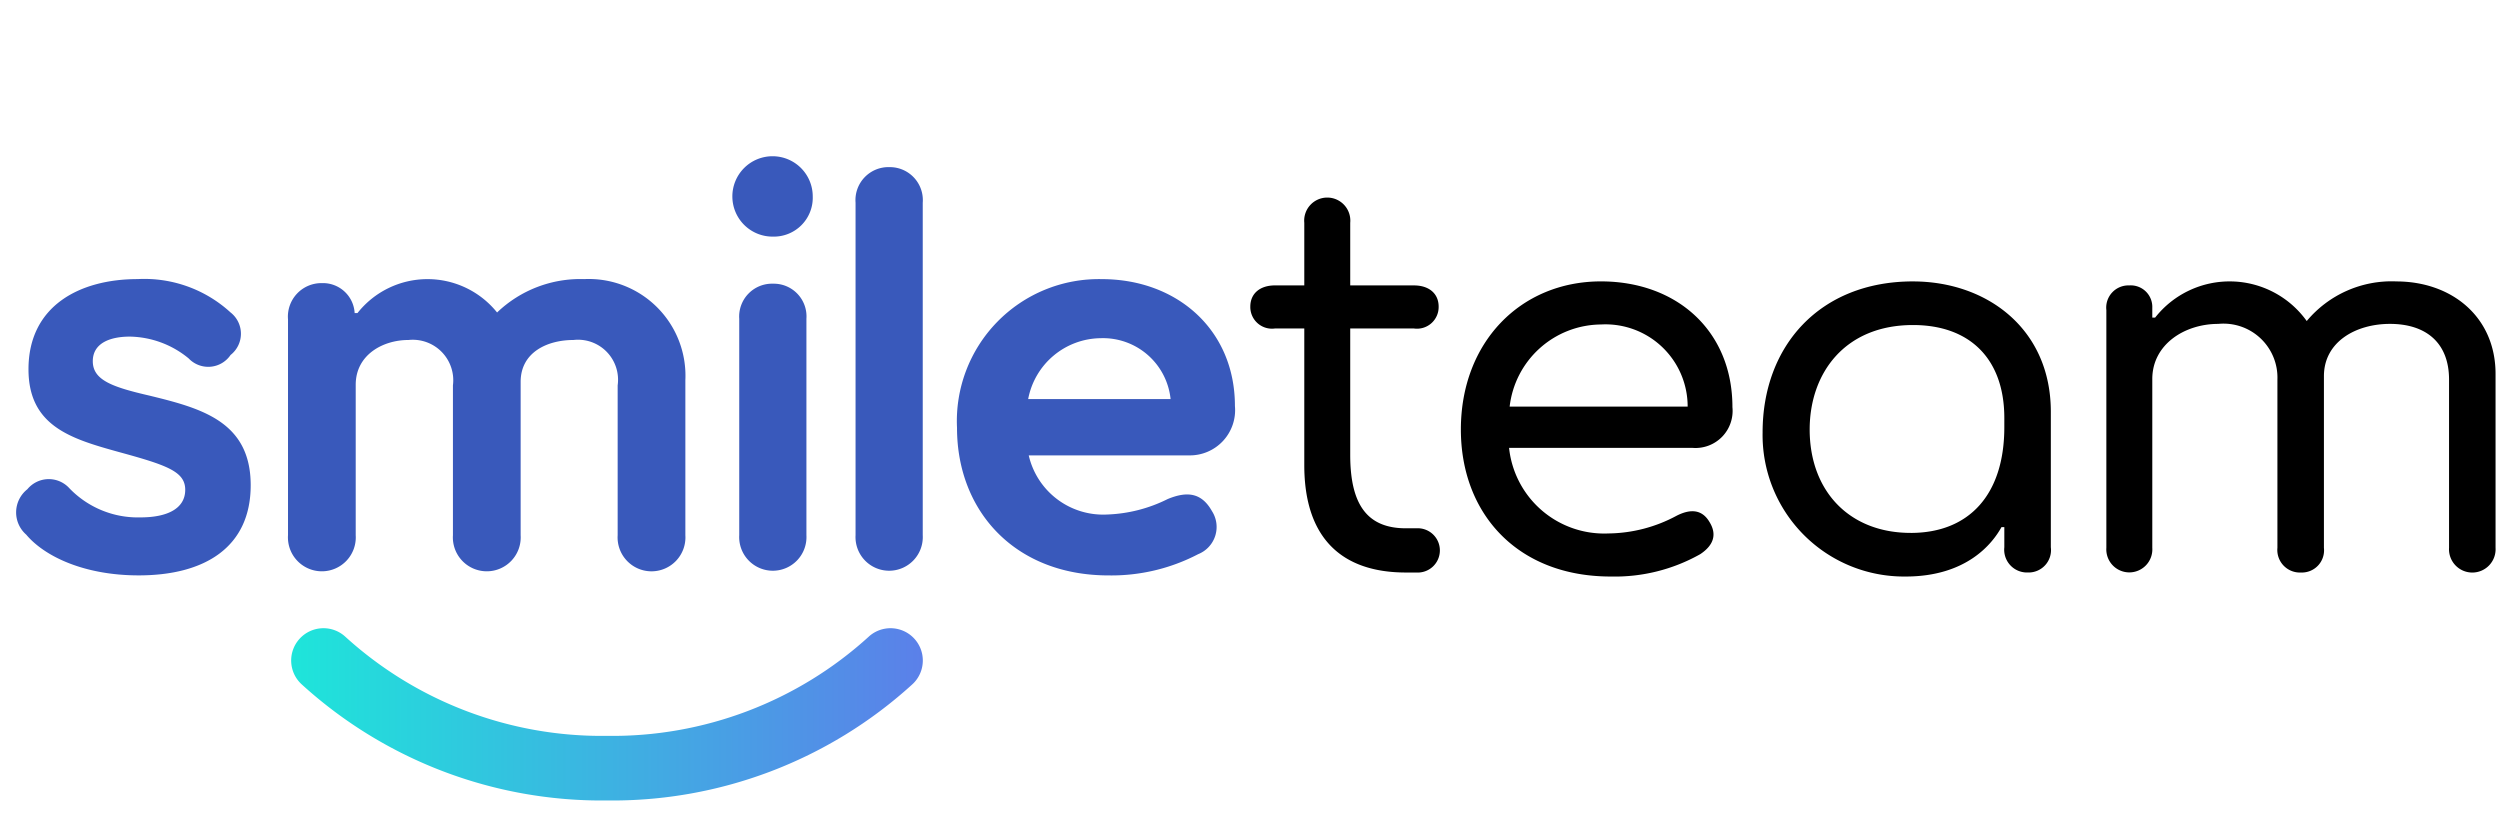
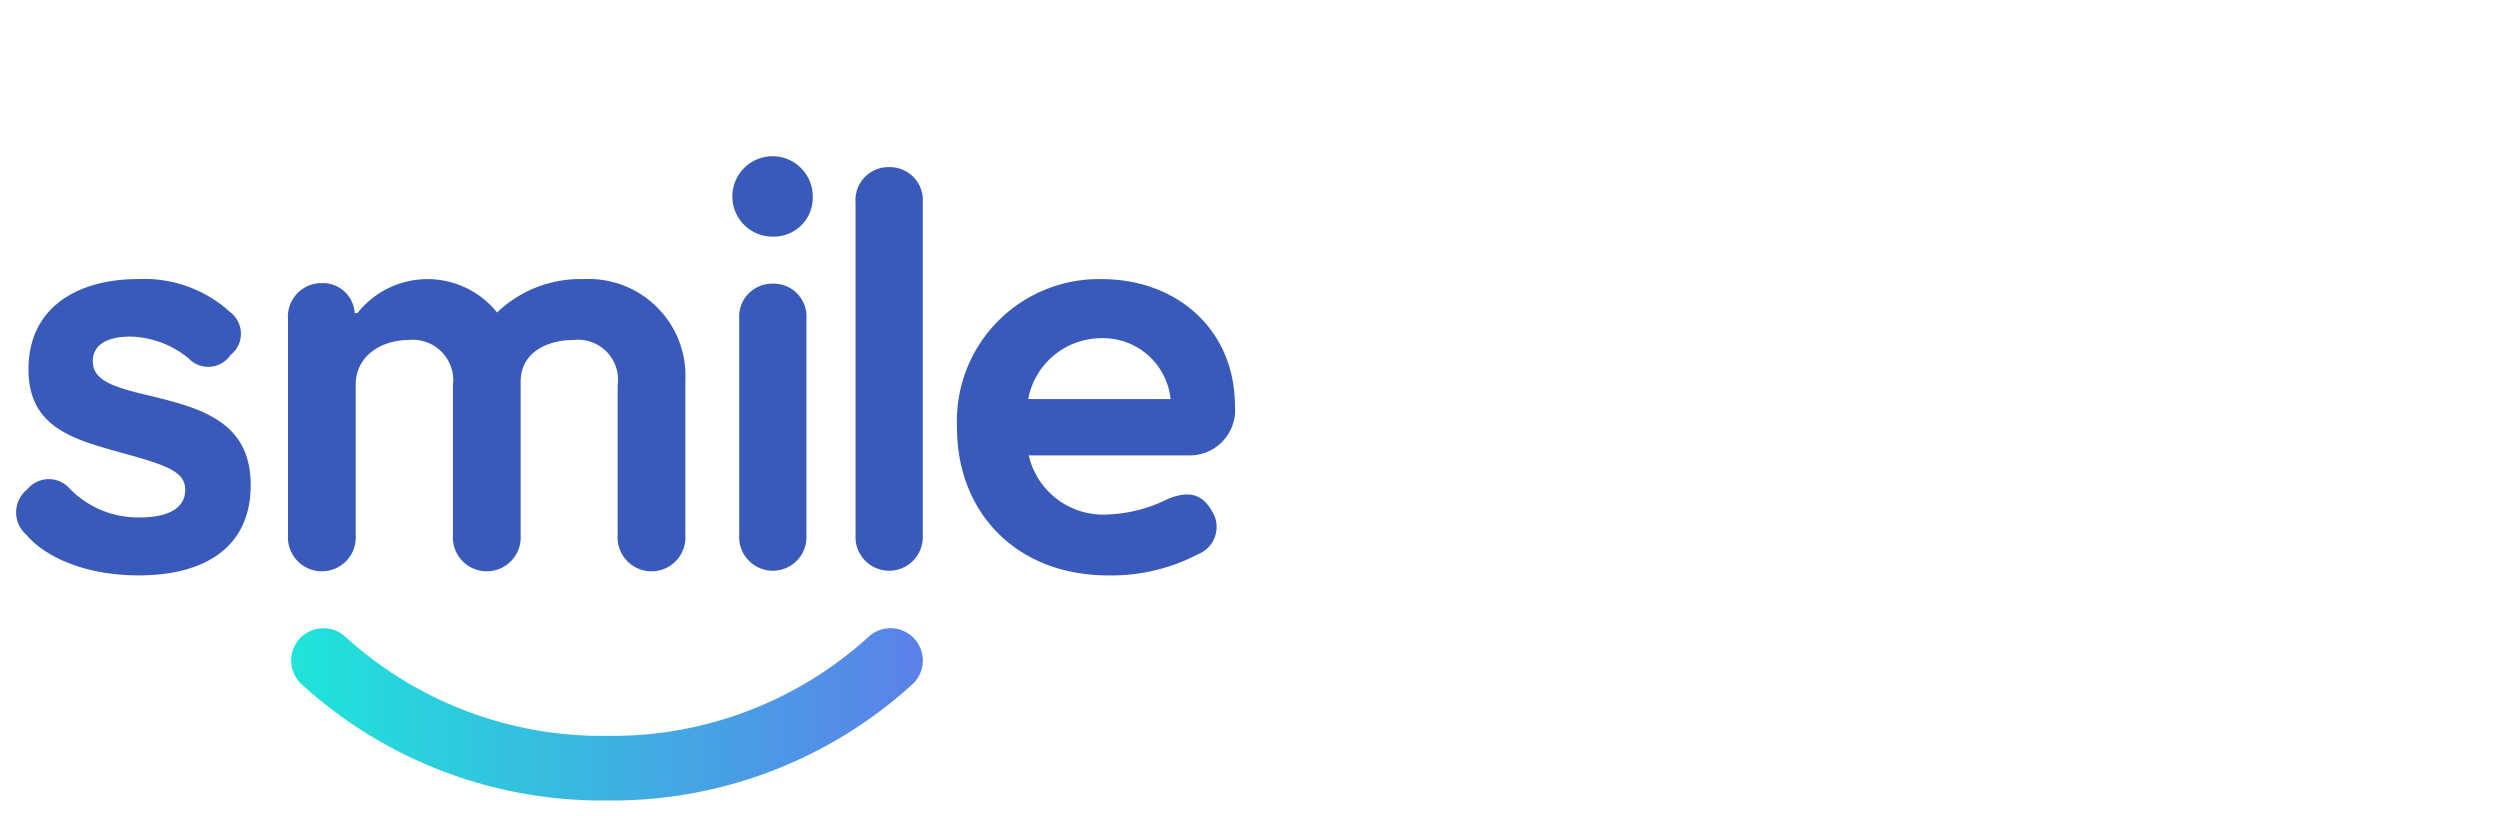
<svg xmlns="http://www.w3.org/2000/svg" width="144" height="47" viewBox="0 0 144 47">
  <defs>
    <linearGradient id="linear-gradient" x2="1" gradientUnits="objectBoundingBox">
      <stop offset="0" stop-color="#1ee5da" />
      <stop offset="1" stop-color="#5b80e9" />
    </linearGradient>
  </defs>
  <g id="Artboard" transform="translate(-0.094 0.354)">
    <g id="logo" transform="translate(0 0)">
      <rect id="Rectangle" width="144" height="47" transform="translate(0.094 -0.354)" fill="none" />
      <path id="Path" d="M38.938,88.011A1.86,1.86,0,0,1,41.41,85.23,21.946,21.946,0,0,0,56.5,90.961,21.946,21.946,0,0,0,71.6,85.23a1.86,1.86,0,1,1,2.472,2.781A25.663,25.663,0,0,1,56.5,94.682,25.663,25.663,0,0,1,38.938,88.011Z" transform="translate(-21.448 -48.929)" fill="url(#linear-gradient)" />
-       <path id="team" d="M181.518,43.81a1.276,1.276,0,1,1,0,2.547h-.6c-3.7,0-5.854-1.984-5.854-6.185V32.3h-1.687a1.248,1.248,0,0,1-1.422-1.257c0-.761.562-1.224,1.422-1.224h1.687V26.215a1.329,1.329,0,1,1,2.646,0V29.82h3.671c.86,0,1.422.463,1.422,1.224a1.248,1.248,0,0,1-1.422,1.257h-3.671v7.276c0,2.844.959,4.233,3.208,4.233Zm18.207-6.979a2.138,2.138,0,0,1-2.282,2.348H186.86a5.51,5.51,0,0,0,5.722,4.928,8.456,8.456,0,0,0,3.936-1.025c.794-.4,1.455-.364,1.885.364.43.695.265,1.323-.529,1.852a10.02,10.02,0,0,1-5.159,1.29c-5.391,0-8.632-3.638-8.632-8.467,0-5.027,3.44-8.533,8.07-8.533C196.517,29.589,199.725,32.433,199.725,36.832ZM186.893,36.8h10.253a4.732,4.732,0,0,0-4.994-4.73A5.339,5.339,0,0,0,186.893,36.8Zm23.234-7.21c4.233,0,7.938,2.712,7.938,7.508V44.9a1.29,1.29,0,0,1-1.323,1.455,1.313,1.313,0,0,1-1.356-1.455V43.744h-.165c-.529.959-2.018,2.844-5.523,2.844a8.148,8.148,0,0,1-8.235-8.3C201.462,33.293,204.769,29.589,210.127,29.589Zm-.132,14.486c3.373,0,5.391-2.216,5.391-6.086V37.46c0-3.407-1.984-5.358-5.259-5.358-3.936,0-5.953,2.778-5.953,6.019C204.174,41.628,206.423,44.075,209.995,44.075Zm27.964-14.486c3.208,0,5.722,2.051,5.722,5.325V44.935a1.342,1.342,0,1,1-2.679,0V35.244c0-2.117-1.323-3.208-3.407-3.208-1.951,0-3.8,1.025-3.8,3.01v9.889a1.279,1.279,0,0,1-1.323,1.422,1.3,1.3,0,0,1-1.356-1.422V35.244a3.107,3.107,0,0,0-3.407-3.208c-1.951,0-3.8,1.191-3.8,3.175v9.724a1.326,1.326,0,1,1-2.646,0V31.242a1.279,1.279,0,0,1,1.323-1.422,1.241,1.241,0,0,1,1.323,1.29v.562h.165a5.46,5.46,0,0,1,8.731.2A6.365,6.365,0,0,1,237.958,29.589Z" transform="translate(-99.843 -13.734)" />
      <path id="smile" d="M4.413,30.807c0,1.091,1.125,1.488,3.274,1.984,2.977.728,5.821,1.488,5.821,5.159,0,3.572-2.646,5.193-6.449,5.193-3.142,0-5.424-1.091-6.482-2.348a1.7,1.7,0,0,1,.066-2.613,1.6,1.6,0,0,1,2.414-.066,5.466,5.466,0,0,0,4.1,1.687c1.588,0,2.58-.529,2.58-1.588S8.679,36.794,5.9,36.033C3.156,35.272.709,34.545.709,31.27c0-3.671,2.977-5.193,6.284-5.193A7.349,7.349,0,0,1,12.35,28a1.555,1.555,0,0,1,0,2.447,1.555,1.555,0,0,1-2.414.2,5.461,5.461,0,0,0-3.374-1.257C5.438,29.385,4.413,29.749,4.413,30.807Zm28.311-4.73A5.571,5.571,0,0,1,38.545,31.9v8.93a1.954,1.954,0,1,1-3.9,0V32.2A2.306,2.306,0,0,0,32.1,29.584c-1.488,0-3.043.695-3.043,2.414v8.831a1.954,1.954,0,1,1-3.9,0V32.2A2.333,2.333,0,0,0,22.6,29.584c-1.488,0-3.043.86-3.043,2.58v8.665a1.954,1.954,0,1,1-3.9,0V28.393a1.929,1.929,0,0,1,1.951-2.084A1.828,1.828,0,0,1,19.494,28v.033h.165A5.14,5.14,0,0,1,27.7,28,6.927,6.927,0,0,1,32.724,26.078ZM43.6,23.63a2.315,2.315,0,1,1,2.282-2.315A2.241,2.241,0,0,1,43.6,23.63Zm0,2.712a1.885,1.885,0,0,1,1.918,2.017V40.829a1.938,1.938,0,1,1-3.87,0V28.36A1.893,1.893,0,0,1,43.6,26.342Zm6.7-6.714a1.9,1.9,0,0,1,1.918,2.051v19.15a1.938,1.938,0,1,1-3.87,0V21.679A1.9,1.9,0,0,1,50.3,19.628ZM70.2,33.387a2.607,2.607,0,0,1-2.646,2.844H58.323a4.4,4.4,0,0,0,4.5,3.407,8.442,8.442,0,0,0,3.506-.893c1.124-.463,1.951-.364,2.547.695a1.687,1.687,0,0,1-.794,2.481,10.79,10.79,0,0,1-5.159,1.224c-5.391,0-8.731-3.7-8.731-8.5a8.177,8.177,0,0,1,8.335-8.566C66.856,26.078,70.2,28.988,70.2,33.387Zm-11.906-.4h8.2a3.914,3.914,0,0,0-4.035-3.506A4.3,4.3,0,0,0,58.29,32.99Z" transform="translate(1.026 -10.355)" fill="#3959bb" />
    </g>
  </g>
</svg>